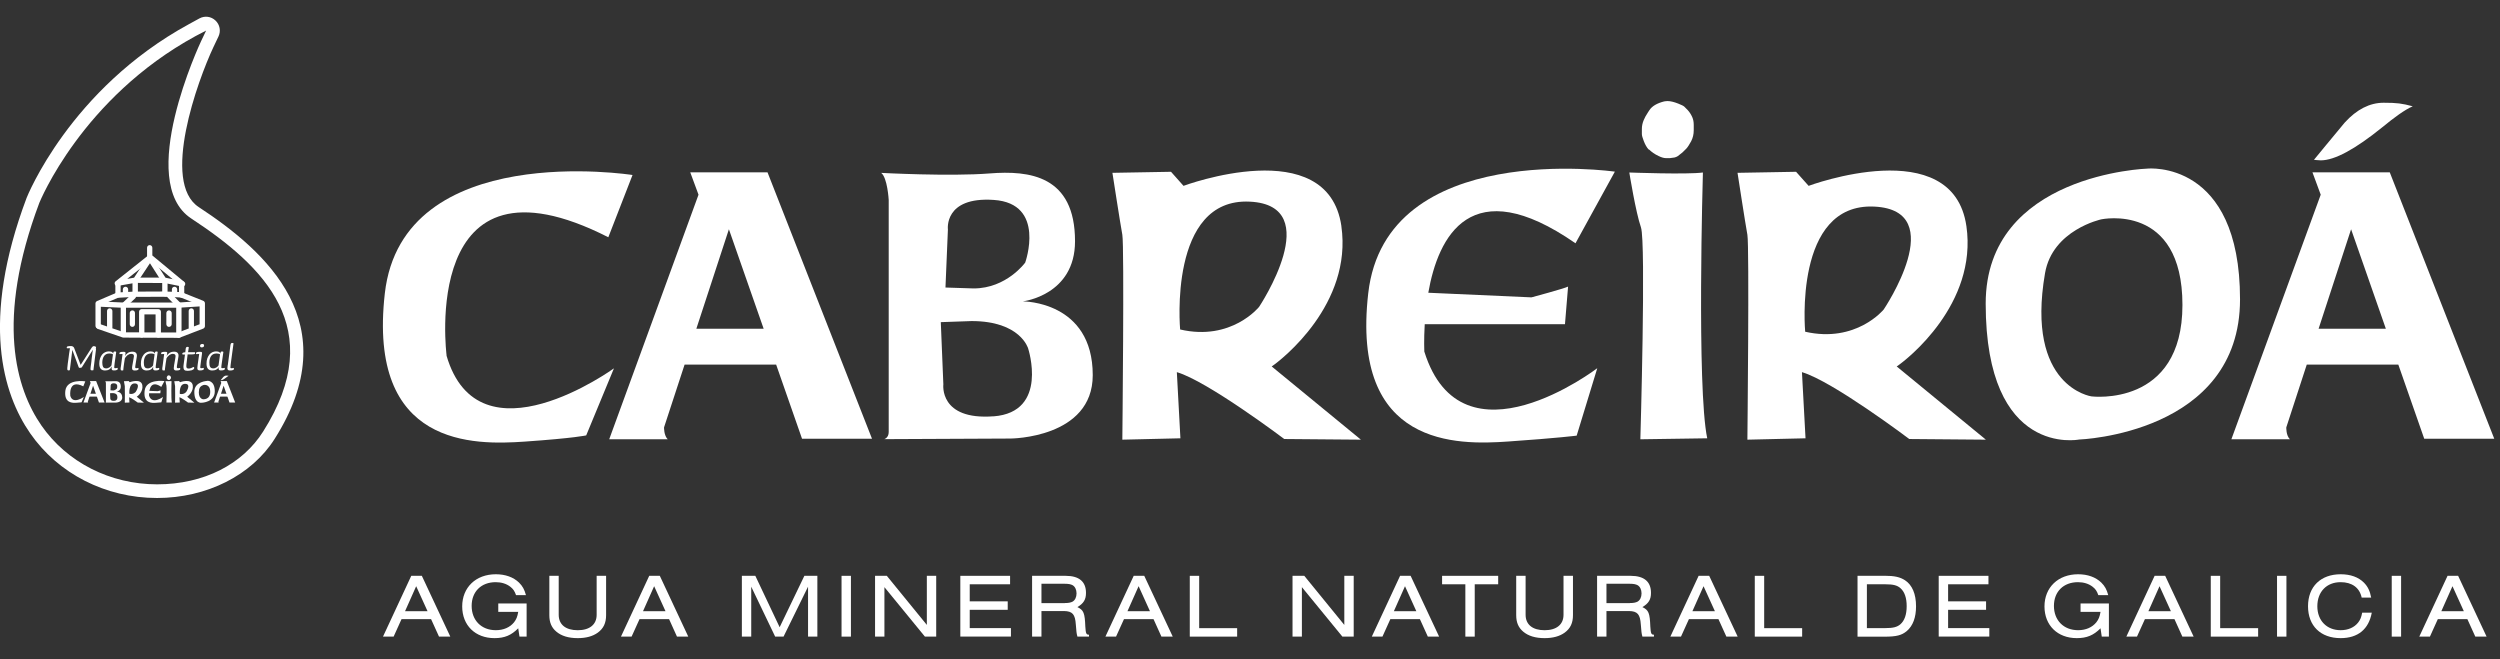
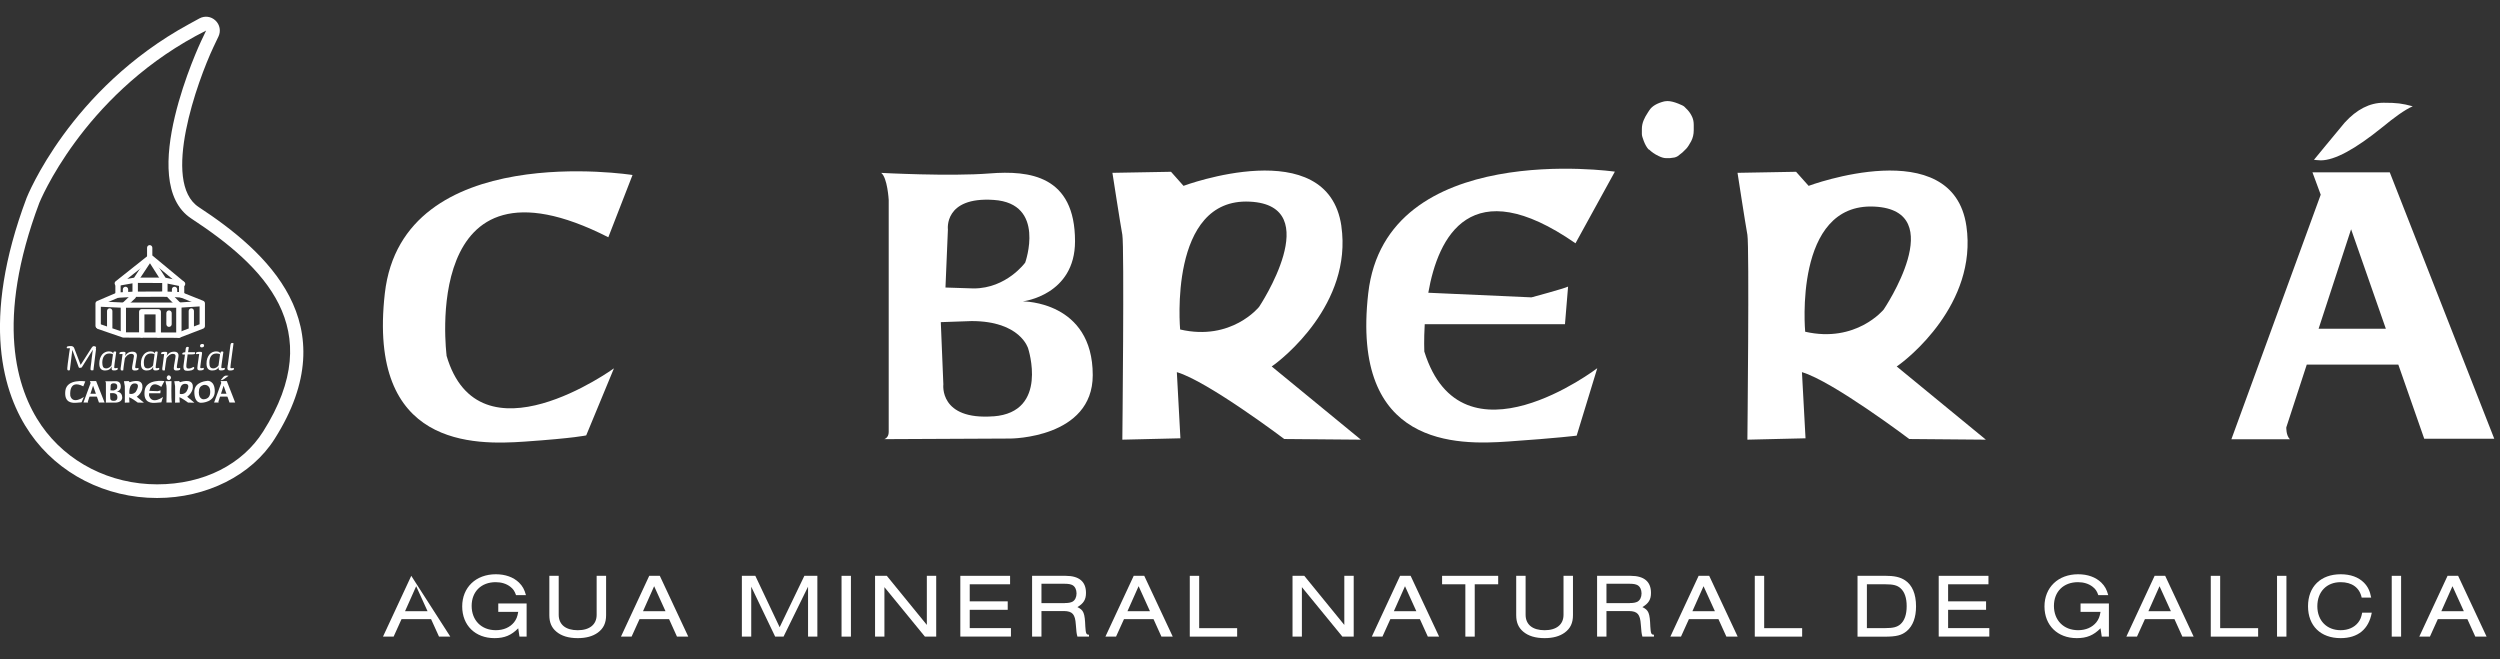
<svg xmlns="http://www.w3.org/2000/svg" width="91" height="24" viewBox="0 0 91 24" fill="none">
  <rect x="0" y="0" width="91" height="24" fill="#333333" stroke="none" />
  <path d="M60.022 5.44C60.118 5.531 60.233 5.615 60.375 5.68C60.483 5.733 60.572 5.755 60.63 5.755H60.791L60.952 5.733C60.991 5.724 61.032 5.707 61.068 5.685C61.099 5.661 61.135 5.632 61.169 5.606C61.219 5.57 61.258 5.538 61.289 5.502L61.383 5.409C61.433 5.356 61.489 5.267 61.558 5.142C61.621 5.019 61.652 4.889 61.652 4.742V4.545C61.652 4.439 61.635 4.346 61.597 4.261C61.549 4.153 61.489 4.069 61.436 4.011L61.311 3.884C61.282 3.855 61.205 3.817 61.087 3.771C60.94 3.713 60.81 3.679 60.697 3.679C60.654 3.679 60.613 3.687 60.577 3.691C60.32 3.756 60.135 3.86 60.036 4.014L59.993 4.079C59.918 4.192 59.865 4.288 59.832 4.37C59.788 4.475 59.764 4.581 59.764 4.692V4.879C59.764 4.935 59.788 5.014 59.832 5.13C59.882 5.262 59.942 5.37 60.014 5.445L60.022 5.44Z" fill="white" />
  <path d="M86.72 4.629C87.157 4.269 87.535 3.994 87.824 3.869C87.434 3.766 87.256 3.74 86.763 3.74C86.26 3.74 85.784 3.982 85.347 4.463C84.976 4.913 84.228 5.81 84.228 5.817C84.228 5.817 84.399 5.837 84.476 5.837C84.979 5.837 85.724 5.435 86.722 4.627L86.72 4.629Z" fill="white" />
  <path d="M16.256 12.938C16.256 12.938 15.246 5.129 22.143 8.636L23.024 6.37C23.024 6.37 14.652 5.052 14.008 10.675C13.368 16.297 17.274 16.201 19.104 16.074C20.936 15.946 21.338 15.848 21.338 15.848L22.348 13.407C22.348 13.407 17.428 16.976 16.252 12.94L16.256 12.938Z" fill="white" />
-   <path d="M25.125 6.272L25.426 7.087L22.175 15.99H24.305C24.163 15.85 24.171 15.557 24.171 15.557L24.919 13.272H28.252L29.194 15.97H31.741L27.937 6.272H25.123H25.125ZM25.347 11.966L26.532 8.345L27.797 11.966H25.347Z" fill="white" />
  <path d="M87.299 13.272L88.242 15.97H90.791L86.987 6.272H84.173L84.474 7.087L81.222 15.99H83.353C83.209 15.85 83.221 15.557 83.221 15.557L83.966 13.272H87.297H87.299ZM85.58 8.345L86.845 11.966H84.397L85.58 8.345Z" fill="white" />
  <path d="M37.241 10.968C37.241 10.968 39.131 10.745 39.131 8.782C39.131 6.385 37.467 6.2 36.024 6.313C34.576 6.428 32.075 6.293 32.075 6.293C32.304 6.467 32.349 7.279 32.349 7.279C32.349 7.279 32.349 15.516 32.349 15.727C32.349 15.939 32.186 15.985 32.186 15.985L36.782 15.963C36.782 15.963 39.776 15.954 39.776 13.655C39.776 10.961 37.241 10.971 37.241 10.971V10.968ZM34.504 8.354C34.504 8.354 34.348 7.154 36.171 7.277C38.087 7.404 37.318 9.557 37.318 9.557C37.318 9.557 36.64 10.499 35.44 10.499L34.415 10.466L34.504 8.354ZM36.166 15.153C34.175 15.304 34.338 13.991 34.338 13.991L34.245 11.726L35.367 11.687C37.147 11.687 37.424 12.683 37.424 12.683C37.424 12.683 38.184 15.001 36.166 15.155V15.153Z" fill="white" />
  <path d="M57.347 8.857L58.781 6.248C58.781 6.248 50.446 5.05 49.804 10.673C49.161 16.295 53.062 16.199 54.897 16.071C56.727 15.944 57.391 15.857 57.391 15.857L58.141 13.402C58.141 13.402 53.211 17.17 51.845 12.796C51.845 12.796 51.826 12.387 51.86 11.8H56.965L57.078 10.432C56.927 10.507 55.746 10.824 55.746 10.824L51.99 10.656C52.348 8.614 53.531 6.209 57.343 8.852L57.347 8.857Z" fill="white" />
-   <path d="M61.986 6.279C61.414 6.358 59.307 6.279 59.307 6.279C59.307 6.279 59.541 7.734 59.731 8.277C59.918 8.823 59.709 15.99 59.709 15.99L62.143 15.954C61.758 14.121 61.986 6.281 61.986 6.281V6.279Z" fill="white" />
  <path d="M48.827 8.232C48.332 4.807 43.08 6.765 43.08 6.765L42.625 6.253L40.492 6.291C40.492 6.291 40.778 8.14 40.853 8.547C40.928 8.953 40.853 16.004 40.853 16.004L42.967 15.954L42.837 13.546C43.955 13.873 46.747 15.98 46.747 15.98L49.537 16.004L46.29 13.339C46.665 13.087 49.234 11.069 48.825 8.229L48.827 8.232ZM42.957 11.993C42.957 11.993 42.517 7.19 45.494 7.34C48.293 7.477 45.831 11.17 45.831 11.17C45.831 11.17 44.826 12.428 42.957 11.993Z" fill="white" />
  <path d="M71.577 8.232C71.084 4.807 65.834 6.765 65.834 6.765L65.377 6.253L63.246 6.291C63.246 6.291 63.53 8.14 63.605 8.547C63.679 8.953 63.605 16.004 63.605 16.004L65.721 15.954L65.591 13.546C66.705 13.873 69.497 15.98 69.497 15.98L72.286 16.004L69.04 13.339C69.422 13.087 71.986 11.069 71.577 8.229V8.232ZM65.709 12.075C65.709 12.075 65.271 7.376 68.227 7.52C71.007 7.657 68.566 11.267 68.566 11.267C68.566 11.267 67.563 12.498 65.709 12.075Z" fill="white" />
-   <path d="M78.173 6.137C78.173 6.137 72.279 6.322 72.279 11.05C72.279 16.682 75.679 15.999 75.679 15.999C75.679 15.999 81.537 15.8 81.537 10.896C81.537 5.796 78.173 6.137 78.173 6.137ZM76.131 14.429C76.131 14.429 73.724 14.092 74.439 9.944C74.71 8.366 76.487 7.984 76.487 7.984C76.487 7.984 79.441 7.356 79.441 11.101C79.441 14.84 76.134 14.429 76.134 14.429H76.131Z" fill="white" />
  <path d="M5.719 18.127C3.848 18.127 2.121 17.247 1.099 15.773C0.108 14.342 -0.717 11.695 0.967 7.207C0.984 7.166 2.542 3.239 6.885 0.875L7.258 0.671C7.452 0.565 7.686 0.596 7.844 0.748C8.003 0.897 8.046 1.13 7.953 1.327L7.77 1.712C7.193 2.936 5.856 6.635 7.236 7.539C9.694 9.153 12.656 11.784 9.997 15.975C9.158 17.303 7.517 18.127 5.716 18.127H5.719ZM7.503 1.113L7.123 1.311C2.977 3.569 1.448 7.347 1.431 7.385C-0.176 11.668 0.587 14.157 1.508 15.489C2.438 16.829 4.011 17.63 5.719 17.63C7.426 17.63 8.83 16.894 9.578 15.708C11.959 11.952 9.593 9.682 6.964 7.955C4.915 6.611 7.296 1.549 7.32 1.498L7.503 1.113Z" fill="white" />
  <path d="M6.212 13.71C6.212 13.71 6.204 13.695 6.202 13.691L6.192 13.681C6.192 13.681 6.183 13.674 6.173 13.671C6.161 13.664 6.149 13.662 6.142 13.662H6.137C6.113 13.669 6.099 13.676 6.091 13.688V13.693C6.091 13.693 6.077 13.71 6.075 13.717C6.072 13.724 6.07 13.734 6.07 13.741V13.758C6.07 13.758 6.072 13.768 6.075 13.777C6.077 13.789 6.084 13.799 6.089 13.806C6.099 13.813 6.106 13.818 6.12 13.825C6.127 13.83 6.135 13.833 6.139 13.833H6.154L6.166 13.83C6.171 13.83 6.173 13.83 6.176 13.825C6.178 13.825 6.18 13.821 6.185 13.821C6.188 13.818 6.192 13.816 6.192 13.811L6.2 13.804C6.2 13.804 6.209 13.792 6.216 13.782C6.219 13.773 6.224 13.763 6.224 13.751V13.736C6.224 13.736 6.221 13.717 6.216 13.712" fill="white" />
  <path d="M8.054 13.837C8.095 13.837 8.155 13.806 8.234 13.741C8.27 13.712 8.301 13.691 8.323 13.681C8.292 13.674 8.277 13.671 8.236 13.671C8.196 13.671 8.157 13.691 8.123 13.729C8.092 13.765 8.034 13.837 8.034 13.837C8.034 13.837 8.046 13.837 8.054 13.837Z" fill="white" />
  <path d="M3.105 13.881C3.105 13.881 2.431 13.775 2.378 14.227C2.328 14.679 2.64 14.672 2.79 14.66C2.939 14.65 2.97 14.643 2.97 14.643L3.052 14.448C3.052 14.448 2.655 14.737 2.559 14.41C2.559 14.41 2.477 13.78 3.032 14.063L3.105 13.881Z" fill="white" />
  <path d="M3.037 14.655L3.299 13.938L3.273 13.871H3.499L3.807 14.653H3.602L3.388 14.039L3.198 14.619C3.198 14.619 3.198 14.643 3.21 14.653H3.04L3.037 14.655Z" fill="white" />
  <path d="M3.244 14.333H3.581L3.583 14.431L3.525 14.436H3.213L3.244 14.333Z" fill="white" />
  <path d="M7.792 14.655L8.054 13.938L8.03 13.871H8.256L8.561 14.653H8.354L8.14 14.039L7.95 14.619C7.95 14.619 7.95 14.643 7.96 14.653H7.787L7.792 14.655Z" fill="white" />
  <path d="M8.001 14.333H8.335L8.337 14.431L8.282 14.436H7.967L8.001 14.333Z" fill="white" />
  <path d="M3.843 14.655C3.843 14.655 3.855 14.652 3.855 14.636V13.955C3.855 13.955 3.853 13.89 3.831 13.876C3.831 13.876 4.033 13.885 4.148 13.876C4.266 13.866 4.398 13.88 4.398 14.075C4.398 14.232 4.245 14.253 4.245 14.253C4.245 14.253 4.449 14.253 4.449 14.47C4.449 14.655 4.208 14.655 4.208 14.655H3.84H3.843ZM4.105 14.215C4.201 14.215 4.257 14.138 4.257 14.138C4.257 14.138 4.317 13.965 4.163 13.953C4.016 13.943 4.028 14.039 4.028 14.039L4.021 14.208L4.105 14.212V14.215ZM4.006 14.316L4.014 14.496C4.014 14.496 4.002 14.602 4.16 14.59C4.324 14.578 4.261 14.39 4.261 14.39C4.261 14.39 4.24 14.309 4.095 14.309L4.004 14.313L4.006 14.316Z" fill="white" />
  <path d="M5.986 13.871C5.986 13.871 5.312 13.775 5.264 14.229C5.211 14.681 5.524 14.674 5.673 14.662C5.82 14.653 5.873 14.645 5.873 14.645L5.933 14.448C5.933 14.448 5.536 14.751 5.425 14.4C5.425 14.4 5.394 13.751 5.87 14.083L5.986 13.871Z" fill="white" />
  <path d="M5.38 14.225L5.74 14.239C5.74 14.239 5.836 14.215 5.846 14.208L5.836 14.316H5.375L5.377 14.222L5.38 14.225Z" fill="white" />
  <path d="M6.026 13.873C6.026 13.873 6.197 13.878 6.243 13.873C6.243 13.873 6.224 14.504 6.255 14.653H6.058C6.058 14.653 6.075 14.078 6.058 14.035C6.041 13.994 6.024 13.873 6.024 13.873" fill="white" />
  <path d="M5.016 14.655C5.016 14.655 4.79 14.487 4.701 14.46L4.711 14.652L4.543 14.657C4.543 14.657 4.55 14.09 4.543 14.056C4.538 14.025 4.511 13.876 4.511 13.876L4.685 13.871L4.721 13.912C4.721 13.912 5.144 13.755 5.182 14.03C5.218 14.258 5.012 14.424 4.978 14.441L5.238 14.657M4.939 14.265C4.939 14.265 5.139 13.97 4.913 13.957C4.675 13.945 4.709 14.333 4.709 14.333C4.858 14.369 4.939 14.265 4.939 14.265Z" fill="white" />
  <path d="M6.846 14.655C6.846 14.655 6.623 14.487 6.531 14.46L6.543 14.652L6.373 14.657C6.373 14.657 6.38 14.09 6.373 14.056C6.366 14.025 6.344 13.876 6.344 13.876L6.517 13.871L6.553 13.912C6.553 13.912 6.976 13.755 7.017 14.03C7.051 14.258 6.842 14.424 6.813 14.441L7.075 14.657M6.774 14.273C6.774 14.273 6.972 13.982 6.748 13.972C6.507 13.96 6.546 14.338 6.546 14.338C6.695 14.371 6.774 14.27 6.774 14.27" fill="white" />
  <path d="M7.546 13.861C7.546 13.861 7.818 13.835 7.818 14.246C7.818 14.643 7.347 14.66 7.347 14.66C7.347 14.66 7.073 14.713 7.073 14.261C7.073 13.881 7.549 13.864 7.549 13.864M7.248 14.172C7.19 14.506 7.385 14.532 7.385 14.532C7.385 14.532 7.652 14.566 7.652 14.265C7.652 13.962 7.414 14.013 7.414 14.013C7.414 14.013 7.272 14.044 7.25 14.172" fill="white" />
  <path d="M6.503 12.298L4.495 12.289C4.495 12.289 4.473 12.289 4.463 12.284L3.562 11.974C3.513 11.954 3.487 11.901 3.504 11.851C3.521 11.8 3.576 11.774 3.626 11.791L4.514 12.096L6.486 12.103L7.265 11.803V11.105L6.575 10.829C6.539 10.815 6.515 10.778 6.515 10.738V10.353L5.387 9.42C5.365 9.403 5.353 9.374 5.353 9.345V9.018C5.353 8.965 5.396 8.922 5.449 8.922C5.502 8.922 5.545 8.965 5.545 9.018V9.299L6.671 10.232C6.695 10.249 6.707 10.276 6.707 10.305V10.673L7.397 10.949C7.436 10.964 7.46 11.002 7.46 11.04V11.87C7.46 11.911 7.433 11.947 7.397 11.962L6.536 12.293C6.536 12.293 6.515 12.301 6.503 12.301" fill="white" />
  <path d="M6.644 10.43C6.644 10.43 6.63 10.43 6.625 10.43L5.995 10.302L4.913 10.297L4.285 10.408C4.24 10.415 4.199 10.394 4.182 10.353C4.163 10.312 4.175 10.266 4.208 10.24L5.36 9.326C5.401 9.295 5.464 9.3 5.497 9.34C5.531 9.384 5.524 9.446 5.483 9.477L4.632 10.151L4.894 10.105C4.894 10.105 4.903 10.105 4.911 10.105H6.01C6.01 10.105 6.024 10.11 6.029 10.11L6.666 10.24C6.719 10.249 6.753 10.302 6.741 10.353C6.731 10.399 6.693 10.432 6.647 10.432" fill="white" />
  <path d="M5.93 10.237C5.899 10.237 5.868 10.218 5.846 10.192L5.367 9.439C5.336 9.396 5.351 9.336 5.396 9.304C5.442 9.278 5.5 9.29 5.529 9.336L6.01 10.086C6.038 10.132 6.024 10.189 5.981 10.218C5.964 10.23 5.945 10.237 5.928 10.237" fill="white" />
  <path d="M4.978 10.232C4.961 10.232 4.942 10.228 4.925 10.218C4.879 10.189 4.87 10.127 4.896 10.083L5.36 9.376C5.392 9.331 5.452 9.321 5.497 9.348C5.541 9.376 5.55 9.439 5.524 9.482L5.057 10.189C5.038 10.218 5.009 10.232 4.976 10.232" fill="white" />
  <path d="M3.571 11.957C3.518 11.957 3.475 11.914 3.475 11.861V11.045C3.475 11.007 3.501 10.971 3.537 10.956L4.24 10.656C4.24 10.656 4.259 10.646 4.271 10.646L4.867 10.615L5.966 10.61C6.031 10.613 6.558 10.627 6.644 10.639C6.697 10.646 6.733 10.694 6.726 10.747C6.719 10.8 6.668 10.839 6.618 10.831C6.56 10.822 6.183 10.81 5.961 10.803L4.87 10.807L4.297 10.839L3.67 11.108V11.858C3.67 11.911 3.624 11.954 3.571 11.954" fill="white" />
  <path d="M4.295 10.829C4.242 10.829 4.199 10.788 4.199 10.733V10.341C4.199 10.288 4.244 10.245 4.295 10.245C4.348 10.245 4.391 10.288 4.391 10.341V10.733C4.391 10.788 4.348 10.829 4.295 10.829Z" fill="white" />
  <path d="M4.92 10.754C4.867 10.754 4.822 10.711 4.822 10.658V10.249C4.822 10.196 4.867 10.153 4.92 10.153C4.973 10.153 5.019 10.196 5.019 10.249V10.658C5.019 10.711 4.973 10.754 4.92 10.754Z" fill="white" />
  <path d="M6 10.786C5.947 10.786 5.904 10.742 5.904 10.69V10.245C5.904 10.192 5.947 10.148 6 10.148C6.055 10.148 6.099 10.192 6.099 10.245V10.69C6.099 10.742 6.055 10.786 6 10.786Z" fill="white" />
  <path d="M4.487 12.243C4.434 12.243 4.394 12.2 4.394 12.147V11.132C4.394 11.105 4.401 11.081 4.422 11.062L4.786 10.718C4.822 10.682 4.884 10.685 4.925 10.723C4.961 10.761 4.961 10.824 4.92 10.86L4.586 11.175V12.147C4.586 12.2 4.545 12.243 4.49 12.243" fill="white" />
  <path d="M6.51 12.298C6.457 12.298 6.414 12.255 6.414 12.2V11.149L6.106 10.834C6.07 10.798 6.07 10.733 6.108 10.697C6.147 10.661 6.209 10.661 6.245 10.697L6.58 11.038C6.596 11.057 6.608 11.082 6.608 11.108V12.197C6.608 12.253 6.565 12.296 6.51 12.296" fill="white" />
  <path d="M4.487 11.204L3.6 11.163C3.545 11.161 3.506 11.115 3.509 11.062C3.509 11.009 3.552 10.969 3.61 10.971L4.492 11.012H6.503L7.294 10.959C7.347 10.956 7.392 10.995 7.395 11.048C7.4 11.101 7.359 11.149 7.306 11.151L6.507 11.202H4.485L4.487 11.204Z" fill="white" />
-   <path d="M4.819 11.899C4.766 11.899 4.723 11.856 4.723 11.8V11.394C4.723 11.341 4.766 11.298 4.819 11.298C4.875 11.298 4.913 11.341 4.913 11.394V11.8C4.913 11.853 4.872 11.899 4.819 11.899Z" fill="white" />
  <path d="M4.569 10.754C4.514 10.754 4.471 10.711 4.471 10.658V10.533C4.471 10.48 4.514 10.437 4.569 10.437C4.62 10.437 4.665 10.48 4.665 10.533V10.658C4.665 10.711 4.622 10.754 4.569 10.754Z" fill="white" />
  <path d="M6.354 10.754C6.298 10.754 6.257 10.711 6.257 10.658V10.533C6.257 10.48 6.298 10.437 6.354 10.437C6.406 10.437 6.45 10.48 6.45 10.533V10.658C6.45 10.711 6.406 10.754 6.354 10.754Z" fill="white" />
  <path d="M6.151 11.899C6.099 11.899 6.055 11.856 6.055 11.8V11.394C6.055 11.341 6.099 11.298 6.151 11.298C6.204 11.298 6.25 11.341 6.25 11.394V11.8C6.25 11.853 6.207 11.899 6.151 11.899Z" fill="white" />
  <path d="M6.964 12.027C6.911 12.027 6.868 11.983 6.868 11.93V11.32C6.868 11.269 6.911 11.223 6.964 11.223C7.017 11.223 7.06 11.267 7.06 11.32V11.93C7.06 11.983 7.017 12.027 6.964 12.027Z" fill="white" />
  <path d="M3.994 12.027C3.939 12.027 3.896 11.983 3.896 11.93V11.32C3.896 11.269 3.937 11.223 3.994 11.223C4.042 11.223 4.091 11.267 4.091 11.32V11.93C4.091 11.983 4.045 12.027 3.994 12.027Z" fill="white" />
  <path d="M5.762 12.289C5.707 12.289 5.663 12.245 5.663 12.193V11.445H5.257V12.193C5.257 12.245 5.214 12.289 5.158 12.289C5.103 12.289 5.062 12.245 5.062 12.193V11.348C5.062 11.293 5.108 11.252 5.158 11.252H5.762C5.815 11.252 5.858 11.296 5.858 11.348V12.193C5.858 12.245 5.815 12.289 5.762 12.289Z" fill="white" />
  <path d="M3.497 12.697L3.4 13.474C3.4 13.474 3.388 13.479 3.379 13.479C3.369 13.481 3.357 13.481 3.345 13.481C3.326 13.481 3.314 13.477 3.304 13.469C3.297 13.462 3.295 13.45 3.295 13.433C3.295 13.428 3.295 13.421 3.295 13.414C3.295 13.409 3.295 13.4 3.297 13.39C3.297 13.383 3.302 13.364 3.302 13.339C3.307 13.313 3.309 13.287 3.314 13.253C3.316 13.222 3.321 13.193 3.326 13.162C3.328 13.13 3.333 13.106 3.333 13.087C3.333 13.077 3.335 13.058 3.34 13.029C3.345 13 3.35 12.972 3.352 12.938C3.357 12.904 3.359 12.873 3.364 12.839C3.367 12.808 3.374 12.782 3.376 12.762C3.379 12.743 3.379 12.731 3.379 12.731L2.977 13.373C2.977 13.373 2.958 13.383 2.948 13.385C2.939 13.385 2.927 13.39 2.91 13.39C2.895 13.39 2.883 13.39 2.876 13.383C2.869 13.378 2.862 13.366 2.857 13.347L2.633 12.736L2.542 13.474C2.53 13.479 2.513 13.484 2.499 13.484C2.484 13.484 2.47 13.479 2.462 13.472C2.455 13.465 2.45 13.453 2.45 13.436C2.45 13.431 2.45 13.424 2.45 13.416C2.45 13.412 2.45 13.402 2.45 13.392C2.458 13.332 2.465 13.279 2.467 13.231C2.475 13.186 2.482 13.137 2.487 13.089C2.491 13.058 2.496 13.022 2.501 12.986C2.506 12.947 2.513 12.909 2.515 12.873C2.52 12.837 2.527 12.801 2.532 12.767C2.537 12.733 2.542 12.705 2.547 12.678H2.436C2.436 12.678 2.429 12.659 2.429 12.649C2.429 12.642 2.429 12.635 2.436 12.628C2.436 12.62 2.446 12.616 2.455 12.611C2.467 12.606 2.479 12.604 2.499 12.601C2.518 12.596 2.544 12.596 2.573 12.596C2.609 12.596 2.638 12.601 2.657 12.616C2.677 12.628 2.693 12.647 2.701 12.671L2.936 13.282L3.333 12.661C3.347 12.64 3.362 12.623 3.374 12.613C3.384 12.604 3.403 12.599 3.42 12.599C3.432 12.599 3.448 12.604 3.461 12.608C3.475 12.616 3.489 12.623 3.497 12.63L3.487 12.7L3.497 12.697Z" fill="white" />
  <path d="M4.062 13.344C4.042 13.39 4.014 13.426 3.973 13.45C3.934 13.474 3.881 13.486 3.821 13.486C3.761 13.486 3.706 13.467 3.67 13.428C3.634 13.39 3.614 13.325 3.614 13.236C3.614 13.164 3.624 13.099 3.643 13.044C3.662 12.989 3.687 12.943 3.718 12.904C3.749 12.866 3.788 12.839 3.828 12.82C3.869 12.801 3.913 12.791 3.958 12.791C4.006 12.791 4.045 12.799 4.069 12.81C4.093 12.822 4.11 12.842 4.117 12.873C4.122 12.842 4.129 12.822 4.136 12.81C4.143 12.799 4.16 12.794 4.18 12.794C4.192 12.794 4.201 12.794 4.208 12.796C4.216 12.799 4.223 12.803 4.23 12.81L4.175 13.205C4.17 13.248 4.165 13.282 4.163 13.308C4.158 13.33 4.158 13.349 4.158 13.366C4.158 13.383 4.163 13.393 4.165 13.395C4.17 13.4 4.184 13.402 4.206 13.402C4.213 13.402 4.225 13.402 4.24 13.397C4.254 13.395 4.264 13.393 4.271 13.39C4.283 13.397 4.288 13.412 4.288 13.428C4.288 13.445 4.276 13.457 4.254 13.467C4.232 13.479 4.196 13.484 4.146 13.484C4.117 13.484 4.095 13.479 4.081 13.467C4.066 13.455 4.062 13.433 4.062 13.402C4.062 13.385 4.062 13.366 4.066 13.344M3.975 12.868C3.896 12.868 3.833 12.899 3.79 12.957C3.747 13.017 3.723 13.099 3.723 13.2C3.723 13.272 3.735 13.325 3.754 13.359C3.776 13.393 3.814 13.409 3.869 13.409C3.884 13.409 3.901 13.409 3.917 13.402C3.934 13.397 3.951 13.39 3.968 13.38C3.985 13.373 4.002 13.361 4.016 13.347C4.03 13.335 4.045 13.318 4.057 13.301L4.112 12.897C4.074 12.875 4.028 12.866 3.973 12.866" fill="white" />
  <path d="M4.963 13.404C4.963 13.404 4.983 13.404 4.997 13.4C5.012 13.397 5.024 13.395 5.031 13.392C5.04 13.4 5.045 13.412 5.045 13.431C5.045 13.448 5.033 13.46 5.012 13.469C4.992 13.481 4.954 13.486 4.903 13.486C4.872 13.486 4.848 13.481 4.831 13.467C4.814 13.455 4.807 13.431 4.807 13.4C4.807 13.373 4.81 13.337 4.819 13.294C4.831 13.231 4.838 13.183 4.846 13.145C4.85 13.106 4.858 13.068 4.865 13.034C4.87 13 4.875 12.979 4.875 12.969C4.875 12.943 4.872 12.921 4.855 12.904C4.838 12.89 4.812 12.88 4.771 12.88C4.754 12.88 4.735 12.885 4.713 12.89C4.694 12.897 4.675 12.907 4.653 12.921C4.632 12.935 4.615 12.952 4.596 12.974C4.576 12.993 4.559 13.017 4.545 13.044L4.531 13.135C4.526 13.164 4.523 13.195 4.516 13.231C4.511 13.27 4.509 13.303 4.502 13.335C4.497 13.368 4.492 13.4 4.492 13.424C4.487 13.45 4.487 13.467 4.487 13.476C4.483 13.479 4.475 13.481 4.468 13.484C4.461 13.484 4.454 13.484 4.439 13.484C4.415 13.484 4.403 13.481 4.398 13.472C4.394 13.462 4.391 13.448 4.391 13.433C4.391 13.409 4.391 13.385 4.398 13.361C4.403 13.337 4.406 13.313 4.408 13.291L4.461 12.885L4.357 12.89C4.357 12.89 4.345 12.873 4.345 12.861C4.345 12.842 4.357 12.827 4.379 12.82C4.401 12.81 4.439 12.806 4.495 12.806C4.526 12.806 4.55 12.81 4.559 12.82C4.569 12.827 4.574 12.844 4.569 12.87L4.547 12.976C4.555 12.95 4.569 12.926 4.588 12.904C4.605 12.885 4.627 12.866 4.651 12.849C4.673 12.832 4.701 12.822 4.73 12.813C4.759 12.806 4.788 12.801 4.819 12.801C4.884 12.801 4.927 12.818 4.954 12.849C4.98 12.883 4.99 12.926 4.98 12.981L4.937 13.246C4.932 13.279 4.927 13.303 4.925 13.323C4.925 13.332 4.925 13.339 4.923 13.344C4.923 13.351 4.923 13.359 4.923 13.366C4.923 13.383 4.925 13.392 4.932 13.395C4.937 13.4 4.951 13.402 4.973 13.402" fill="white" />
  <path d="M5.579 13.344C5.56 13.39 5.531 13.426 5.49 13.45C5.449 13.474 5.399 13.486 5.336 13.486C5.274 13.486 5.221 13.467 5.185 13.428C5.149 13.39 5.129 13.325 5.129 13.236C5.129 13.164 5.139 13.099 5.158 13.044C5.178 12.989 5.204 12.943 5.235 12.904C5.264 12.866 5.303 12.839 5.343 12.82C5.384 12.801 5.428 12.791 5.471 12.791C5.521 12.791 5.558 12.799 5.582 12.81C5.606 12.822 5.622 12.842 5.63 12.873C5.634 12.842 5.642 12.822 5.649 12.81C5.656 12.799 5.671 12.794 5.692 12.794C5.704 12.794 5.714 12.794 5.719 12.796C5.726 12.799 5.733 12.803 5.74 12.81L5.685 13.205C5.68 13.248 5.673 13.282 5.671 13.308C5.668 13.33 5.666 13.349 5.666 13.366C5.666 13.383 5.668 13.393 5.673 13.395C5.68 13.4 5.695 13.402 5.716 13.402C5.723 13.402 5.733 13.402 5.747 13.397C5.764 13.395 5.774 13.393 5.784 13.39C5.793 13.397 5.8 13.412 5.8 13.428C5.8 13.445 5.788 13.457 5.767 13.467C5.745 13.479 5.709 13.484 5.659 13.484C5.63 13.484 5.608 13.479 5.594 13.467C5.579 13.455 5.572 13.433 5.572 13.402C5.572 13.385 5.577 13.366 5.579 13.344ZM5.488 12.868C5.408 12.868 5.346 12.899 5.3 12.957C5.257 13.017 5.235 13.099 5.235 13.2C5.235 13.272 5.245 13.325 5.267 13.359C5.288 13.393 5.327 13.409 5.382 13.409C5.399 13.409 5.413 13.409 5.432 13.402C5.449 13.397 5.466 13.39 5.483 13.38C5.5 13.373 5.517 13.361 5.531 13.347C5.545 13.335 5.562 13.318 5.572 13.301L5.627 12.897C5.591 12.875 5.543 12.866 5.488 12.866" fill="white" />
  <path d="M6.481 13.404C6.481 13.404 6.498 13.404 6.515 13.4C6.529 13.397 6.539 13.395 6.548 13.392C6.558 13.4 6.563 13.412 6.563 13.431C6.563 13.448 6.551 13.46 6.531 13.469C6.51 13.481 6.471 13.486 6.421 13.486C6.387 13.486 6.363 13.481 6.349 13.467C6.332 13.455 6.325 13.431 6.325 13.4C6.325 13.373 6.329 13.337 6.337 13.294C6.346 13.231 6.356 13.183 6.363 13.145C6.37 13.106 6.375 13.068 6.382 13.034C6.387 13 6.39 12.979 6.39 12.969C6.39 12.943 6.387 12.921 6.37 12.904C6.354 12.89 6.327 12.88 6.286 12.88C6.267 12.88 6.25 12.885 6.231 12.89C6.209 12.897 6.19 12.907 6.168 12.921C6.149 12.935 6.13 12.952 6.111 12.974C6.091 12.993 6.075 13.017 6.06 13.044L6.046 13.135C6.043 13.164 6.038 13.195 6.031 13.231C6.026 13.27 6.024 13.303 6.017 13.335C6.012 13.368 6.01 13.4 6.005 13.424C6.002 13.45 6.002 13.467 6.002 13.476C5.995 13.479 5.99 13.481 5.983 13.484C5.976 13.484 5.966 13.484 5.954 13.484C5.933 13.484 5.918 13.481 5.913 13.472C5.909 13.462 5.906 13.448 5.906 13.433C5.906 13.409 5.906 13.385 5.913 13.361C5.918 13.337 5.921 13.313 5.923 13.291L5.976 12.885L5.875 12.89C5.875 12.89 5.863 12.873 5.863 12.861C5.863 12.842 5.873 12.827 5.897 12.82C5.918 12.81 5.957 12.806 6.01 12.806C6.043 12.806 6.067 12.81 6.077 12.82C6.089 12.827 6.091 12.844 6.084 12.87L6.063 12.976C6.07 12.95 6.084 12.926 6.101 12.904C6.12 12.885 6.142 12.866 6.166 12.849C6.19 12.832 6.216 12.822 6.245 12.813C6.274 12.806 6.305 12.801 6.337 12.801C6.397 12.801 6.445 12.818 6.469 12.849C6.495 12.883 6.505 12.926 6.495 12.981L6.452 13.246C6.447 13.279 6.442 13.303 6.44 13.323C6.44 13.332 6.438 13.339 6.438 13.344C6.438 13.351 6.438 13.359 6.438 13.366C6.438 13.383 6.438 13.392 6.447 13.395C6.452 13.4 6.467 13.402 6.488 13.402" fill="white" />
  <path d="M7.072 12.887C7.058 12.895 7.034 12.899 6.998 12.899C6.971 12.899 6.94 12.899 6.914 12.899C6.885 12.899 6.856 12.899 6.83 12.899L6.786 13.26C6.784 13.282 6.782 13.303 6.782 13.33C6.782 13.364 6.791 13.385 6.803 13.397C6.818 13.409 6.839 13.416 6.87 13.416C6.899 13.416 6.931 13.409 6.962 13.395C6.993 13.383 7.02 13.368 7.044 13.356C7.063 13.361 7.07 13.376 7.07 13.392C7.07 13.416 7.06 13.433 7.041 13.445C7.02 13.46 6.998 13.469 6.974 13.479C6.947 13.486 6.921 13.491 6.892 13.493C6.863 13.496 6.842 13.498 6.827 13.498C6.774 13.498 6.733 13.489 6.712 13.467C6.688 13.445 6.676 13.407 6.676 13.354C6.676 13.335 6.676 13.313 6.681 13.294C6.697 13.164 6.714 13.034 6.733 12.904H6.647C6.647 12.904 6.635 12.89 6.635 12.878C6.635 12.856 6.644 12.844 6.664 12.837C6.681 12.83 6.709 12.825 6.745 12.822L6.76 12.693C6.762 12.676 6.769 12.661 6.777 12.647C6.784 12.633 6.798 12.625 6.818 12.625C6.839 12.625 6.856 12.63 6.873 12.64L6.846 12.82H7.092C7.092 12.82 7.099 12.827 7.099 12.835C7.099 12.842 7.101 12.847 7.101 12.851C7.101 12.873 7.094 12.885 7.08 12.892" fill="white" />
  <path d="M7.388 13.467C7.366 13.479 7.327 13.484 7.277 13.484C7.246 13.484 7.222 13.479 7.207 13.465C7.19 13.453 7.183 13.428 7.183 13.397C7.183 13.373 7.188 13.337 7.193 13.291L7.25 12.885L7.142 12.89C7.142 12.89 7.13 12.873 7.13 12.863C7.13 12.844 7.142 12.83 7.164 12.82C7.186 12.81 7.224 12.806 7.279 12.806C7.311 12.806 7.335 12.81 7.344 12.818C7.354 12.827 7.356 12.842 7.354 12.868L7.318 13.133C7.311 13.188 7.303 13.239 7.299 13.282C7.294 13.323 7.289 13.352 7.289 13.366C7.289 13.383 7.294 13.393 7.299 13.395C7.303 13.4 7.318 13.402 7.339 13.402C7.347 13.402 7.359 13.402 7.373 13.397C7.388 13.395 7.397 13.393 7.407 13.39C7.416 13.397 7.421 13.409 7.421 13.428C7.421 13.445 7.409 13.457 7.39 13.467M7.407 12.625C7.392 12.637 7.373 12.645 7.347 12.645C7.327 12.645 7.311 12.64 7.299 12.633C7.287 12.623 7.282 12.608 7.282 12.589C7.282 12.57 7.289 12.551 7.303 12.539C7.318 12.527 7.339 12.52 7.366 12.52C7.388 12.52 7.404 12.527 7.414 12.536C7.424 12.546 7.428 12.56 7.428 12.577C7.428 12.599 7.421 12.616 7.407 12.628" fill="white" />
  <path d="M7.97 13.344C7.95 13.39 7.919 13.426 7.878 13.45C7.837 13.474 7.787 13.486 7.724 13.486C7.662 13.486 7.609 13.467 7.573 13.428C7.537 13.39 7.517 13.325 7.517 13.236C7.517 13.164 7.527 13.099 7.546 13.044C7.566 12.989 7.592 12.943 7.623 12.904C7.655 12.866 7.691 12.839 7.731 12.82C7.775 12.801 7.818 12.791 7.861 12.791C7.912 12.791 7.948 12.799 7.972 12.81C7.996 12.822 8.013 12.842 8.018 12.873C8.022 12.842 8.03 12.822 8.037 12.81C8.044 12.799 8.061 12.794 8.08 12.794C8.092 12.794 8.102 12.794 8.109 12.796C8.114 12.799 8.123 12.803 8.131 12.81L8.075 13.205C8.071 13.248 8.063 13.282 8.061 13.308C8.056 13.33 8.056 13.349 8.056 13.366C8.056 13.383 8.059 13.393 8.063 13.395C8.071 13.4 8.083 13.402 8.104 13.402C8.111 13.402 8.123 13.402 8.138 13.397C8.152 13.395 8.162 13.393 8.172 13.39C8.181 13.397 8.186 13.412 8.186 13.428C8.186 13.445 8.174 13.457 8.152 13.467C8.131 13.479 8.092 13.484 8.042 13.484C8.013 13.484 7.991 13.479 7.977 13.467C7.962 13.455 7.955 13.433 7.955 13.402C7.955 13.385 7.958 13.366 7.962 13.344M7.871 12.868C7.792 12.868 7.729 12.899 7.686 12.957C7.643 13.017 7.621 13.099 7.621 13.2C7.621 13.272 7.63 13.325 7.652 13.359C7.674 13.393 7.71 13.409 7.768 13.409C7.782 13.409 7.799 13.409 7.816 13.402C7.832 13.397 7.849 13.39 7.866 13.38C7.883 13.373 7.9 13.361 7.914 13.347C7.929 13.335 7.943 13.318 7.955 13.301L8.01 12.897C7.972 12.875 7.926 12.866 7.871 12.866" fill="white" />
  <path d="M8.292 13.291L8.386 12.58C8.39 12.541 8.398 12.515 8.407 12.505C8.414 12.491 8.429 12.483 8.45 12.483C8.472 12.483 8.487 12.488 8.501 12.495L8.414 13.135C8.407 13.193 8.4 13.243 8.395 13.284C8.388 13.325 8.388 13.354 8.388 13.368C8.388 13.385 8.388 13.395 8.395 13.397C8.4 13.402 8.414 13.404 8.436 13.404C8.443 13.404 8.455 13.404 8.467 13.4C8.482 13.4 8.494 13.395 8.501 13.392C8.511 13.4 8.515 13.412 8.515 13.431C8.515 13.448 8.506 13.46 8.482 13.469C8.46 13.481 8.424 13.486 8.374 13.486C8.342 13.486 8.318 13.481 8.301 13.467C8.285 13.455 8.277 13.431 8.277 13.4C8.277 13.376 8.282 13.339 8.289 13.294" fill="white" />
-   <path d="M14.616 22.536L14.328 23.173H13.941L14.97 20.96H15.355L16.391 23.173H15.98L15.691 22.536H14.619H14.616ZM15.148 21.34L14.744 22.247H15.562L15.15 21.34H15.148Z" fill="white" />
+   <path d="M14.616 22.536L14.328 23.173H13.941L14.97 20.96L16.391 23.173H15.98L15.691 22.536H14.619H14.616ZM15.148 21.34L14.744 22.247H15.562L15.15 21.34H15.148Z" fill="white" />
  <path d="M18.909 23.173L18.863 22.87C18.611 23.125 18.366 23.228 18 23.228C17.3 23.228 16.824 22.764 16.824 22.074C16.824 21.384 17.319 20.903 18.048 20.903C18.394 20.903 18.688 21.008 18.892 21.206C19.022 21.335 19.087 21.453 19.145 21.663H18.784C18.731 21.513 18.68 21.439 18.575 21.357C18.433 21.247 18.25 21.191 18.043 21.191C17.517 21.191 17.168 21.535 17.168 22.055C17.168 22.574 17.517 22.939 18.048 22.939C18.329 22.939 18.563 22.836 18.712 22.651C18.794 22.545 18.834 22.449 18.863 22.273H18.137V21.965H19.169V23.173H18.909Z" fill="white" />
  <path d="M22.062 20.958V22.391C22.062 22.677 21.968 22.877 21.759 23.029C21.576 23.161 21.333 23.228 21.028 23.228C20.696 23.228 20.436 23.149 20.251 22.992C20.075 22.843 19.996 22.658 19.996 22.391V20.958H20.337V22.379C20.337 22.735 20.592 22.94 21.028 22.94C21.463 22.94 21.718 22.733 21.718 22.379V20.958H22.059H22.062Z" fill="white" />
  <path d="M23.279 22.536L22.99 23.173H22.603L23.632 20.96H24.017L25.053 23.173H24.642L24.354 22.536H23.281H23.279ZM23.81 21.34L23.406 22.247H24.224L23.812 21.34H23.81Z" fill="white" />
  <path d="M29.413 23.173V21.355L28.521 23.173H28.216L27.345 21.355V23.173H27.004V20.96H27.494L28.379 22.831L29.279 20.96H29.752V23.173H29.411H29.413Z" fill="white" />
  <path d="M30.632 23.173V20.96H30.974V23.173H30.632Z" fill="white" />
  <path d="M33.667 23.173L32.193 21.372V23.173H31.852V20.96H32.28L33.737 22.747V20.96H34.078V23.173H33.667Z" fill="white" />
  <path d="M34.956 23.173V20.96H36.767V21.268H35.298V21.889H36.681V22.197H35.298V22.863H36.798V23.171H34.956V23.173Z" fill="white" />
  <path d="M37.909 23.173H37.568V20.96H38.79C39.278 20.96 39.53 21.17 39.53 21.581C39.53 21.824 39.444 21.963 39.218 22.098C39.446 22.211 39.487 22.307 39.506 22.812C39.521 23.062 39.542 23.108 39.639 23.101V23.173H39.218C39.182 23.036 39.182 23.009 39.16 22.733C39.136 22.36 39.037 22.247 38.73 22.242H37.909V23.175V23.173ZM38.758 21.951C38.895 21.951 38.977 21.934 39.044 21.898C39.133 21.845 39.186 21.735 39.186 21.6C39.186 21.465 39.133 21.355 39.044 21.302C38.977 21.266 38.895 21.249 38.758 21.249H37.909V21.954H38.758V21.951Z" fill="white" />
  <path d="M40.913 22.536L40.624 23.173H40.237L41.267 20.96H41.651L42.688 23.173H42.276L41.988 22.536H40.915H40.913ZM41.444 21.34L41.04 22.247H41.858L41.447 21.34H41.444Z" fill="white" />
  <path d="M43.308 23.173V20.96H43.65V22.865H45.032V23.173H43.306H43.308Z" fill="white" />
  <path d="M48.863 23.173L47.389 21.372V23.173H47.048V20.96H47.476L48.933 22.747V20.96H49.275V23.173H48.863Z" fill="white" />
  <path d="M50.609 22.536L50.321 23.173H49.934L50.963 20.96H51.347L52.384 23.173H51.973L51.684 22.536H50.612H50.609ZM51.141 21.34L50.737 22.247H51.554L51.143 21.34H51.141Z" fill="white" />
  <path d="M53.339 23.173V21.268H52.492V20.96H54.534V21.268H53.68V23.173H53.339Z" fill="white" />
  <path d="M57.256 20.958V22.391C57.256 22.677 57.162 22.877 56.953 23.029C56.77 23.161 56.527 23.228 56.222 23.228C55.89 23.228 55.63 23.149 55.445 22.992C55.27 22.843 55.19 22.658 55.19 22.391V20.958H55.532V22.379C55.532 22.735 55.787 22.94 56.222 22.94C56.657 22.94 56.912 22.733 56.912 22.379V20.958H57.254H57.256Z" fill="white" />
  <path d="M58.475 23.173H58.134V20.96H59.355C59.844 20.96 60.096 21.17 60.096 21.581C60.096 21.824 60.01 21.963 59.783 22.098C60.012 22.211 60.053 22.307 60.072 22.812C60.087 23.062 60.108 23.108 60.204 23.101V23.173H59.783C59.748 23.036 59.748 23.009 59.726 22.733C59.702 22.36 59.603 22.247 59.295 22.242H58.475V23.175V23.173ZM59.324 21.951C59.461 21.951 59.543 21.934 59.61 21.898C59.699 21.845 59.752 21.735 59.752 21.6C59.752 21.465 59.699 21.355 59.61 21.302C59.543 21.266 59.461 21.249 59.324 21.249H58.475V21.954H59.324V21.951Z" fill="white" />
  <path d="M61.477 22.536L61.188 23.173H60.801L61.83 20.96H62.215L63.251 23.173H62.84L62.551 22.536H61.479H61.477ZM62.008 21.34L61.604 22.247H62.422L62.01 21.34H62.008Z" fill="white" />
  <path d="M63.874 23.173V20.96H64.216V22.865H65.598V23.173H63.872H63.874Z" fill="white" />
  <path d="M67.614 20.958H68.602C68.953 20.958 69.162 21.004 69.343 21.122C69.605 21.295 69.744 21.619 69.744 22.071C69.744 22.475 69.631 22.778 69.41 22.968C69.225 23.125 69.028 23.175 68.6 23.175H67.614V20.963V20.958ZM68.628 22.863C68.91 22.863 69.056 22.826 69.177 22.721C69.326 22.588 69.403 22.37 69.403 22.064C69.403 21.759 69.326 21.542 69.177 21.41C69.056 21.304 68.912 21.268 68.628 21.268H67.955V22.865H68.628V22.863Z" fill="white" />
  <path d="M70.569 23.173V20.96H72.38V21.268H70.911V21.889H72.293V22.197H70.911V22.863H72.411V23.171H70.569V23.173Z" fill="white" />
  <path d="M76.504 23.173L76.459 22.87C76.206 23.125 75.961 23.228 75.595 23.228C74.895 23.228 74.419 22.764 74.419 22.074C74.419 21.384 74.915 20.903 75.643 20.903C75.99 20.903 76.283 21.008 76.487 21.206C76.617 21.335 76.682 21.453 76.74 21.663H76.379C76.326 21.513 76.276 21.439 76.17 21.357C76.028 21.247 75.845 21.191 75.638 21.191C75.112 21.191 74.763 21.535 74.763 22.055C74.763 22.574 75.112 22.939 75.643 22.939C75.925 22.939 76.158 22.836 76.307 22.651C76.389 22.545 76.43 22.449 76.459 22.273H75.732V21.965H76.764V23.173H76.504Z" fill="white" />
  <path d="M78.075 22.536L77.786 23.173H77.399L78.428 20.96H78.813L79.849 23.173H79.438L79.15 22.536H78.077H78.075ZM78.606 21.34L78.202 22.247H79.02L78.608 21.34H78.606Z" fill="white" />
  <path d="M80.472 23.173V20.96H80.814V22.865H82.196V23.173H80.47H80.472Z" fill="white" />
  <path d="M82.884 23.173V20.96H83.226V23.173H82.884Z" fill="white" />
  <path d="M86.333 22.3C86.222 22.906 85.828 23.228 85.198 23.228C84.471 23.228 84.012 22.781 84.012 22.067C84.012 21.352 84.474 20.903 85.202 20.903C85.558 20.903 85.849 21.008 86.049 21.21C86.188 21.352 86.265 21.509 86.311 21.752H85.965C85.888 21.391 85.614 21.191 85.198 21.191C84.69 21.191 84.351 21.54 84.351 22.067C84.351 22.593 84.697 22.939 85.2 22.939C85.469 22.939 85.695 22.841 85.837 22.66C85.917 22.557 85.95 22.471 85.984 22.3H86.328H86.333Z" fill="white" />
  <path d="M87.059 23.173V20.96H87.4V23.173H87.059Z" fill="white" />
  <path d="M88.737 22.536L88.449 23.173H88.062L89.091 20.96H89.476L90.512 23.173H90.101L89.812 22.536H88.74H88.737ZM89.269 21.34L88.865 22.247H89.683L89.271 21.34H89.269Z" fill="white" />
</svg>